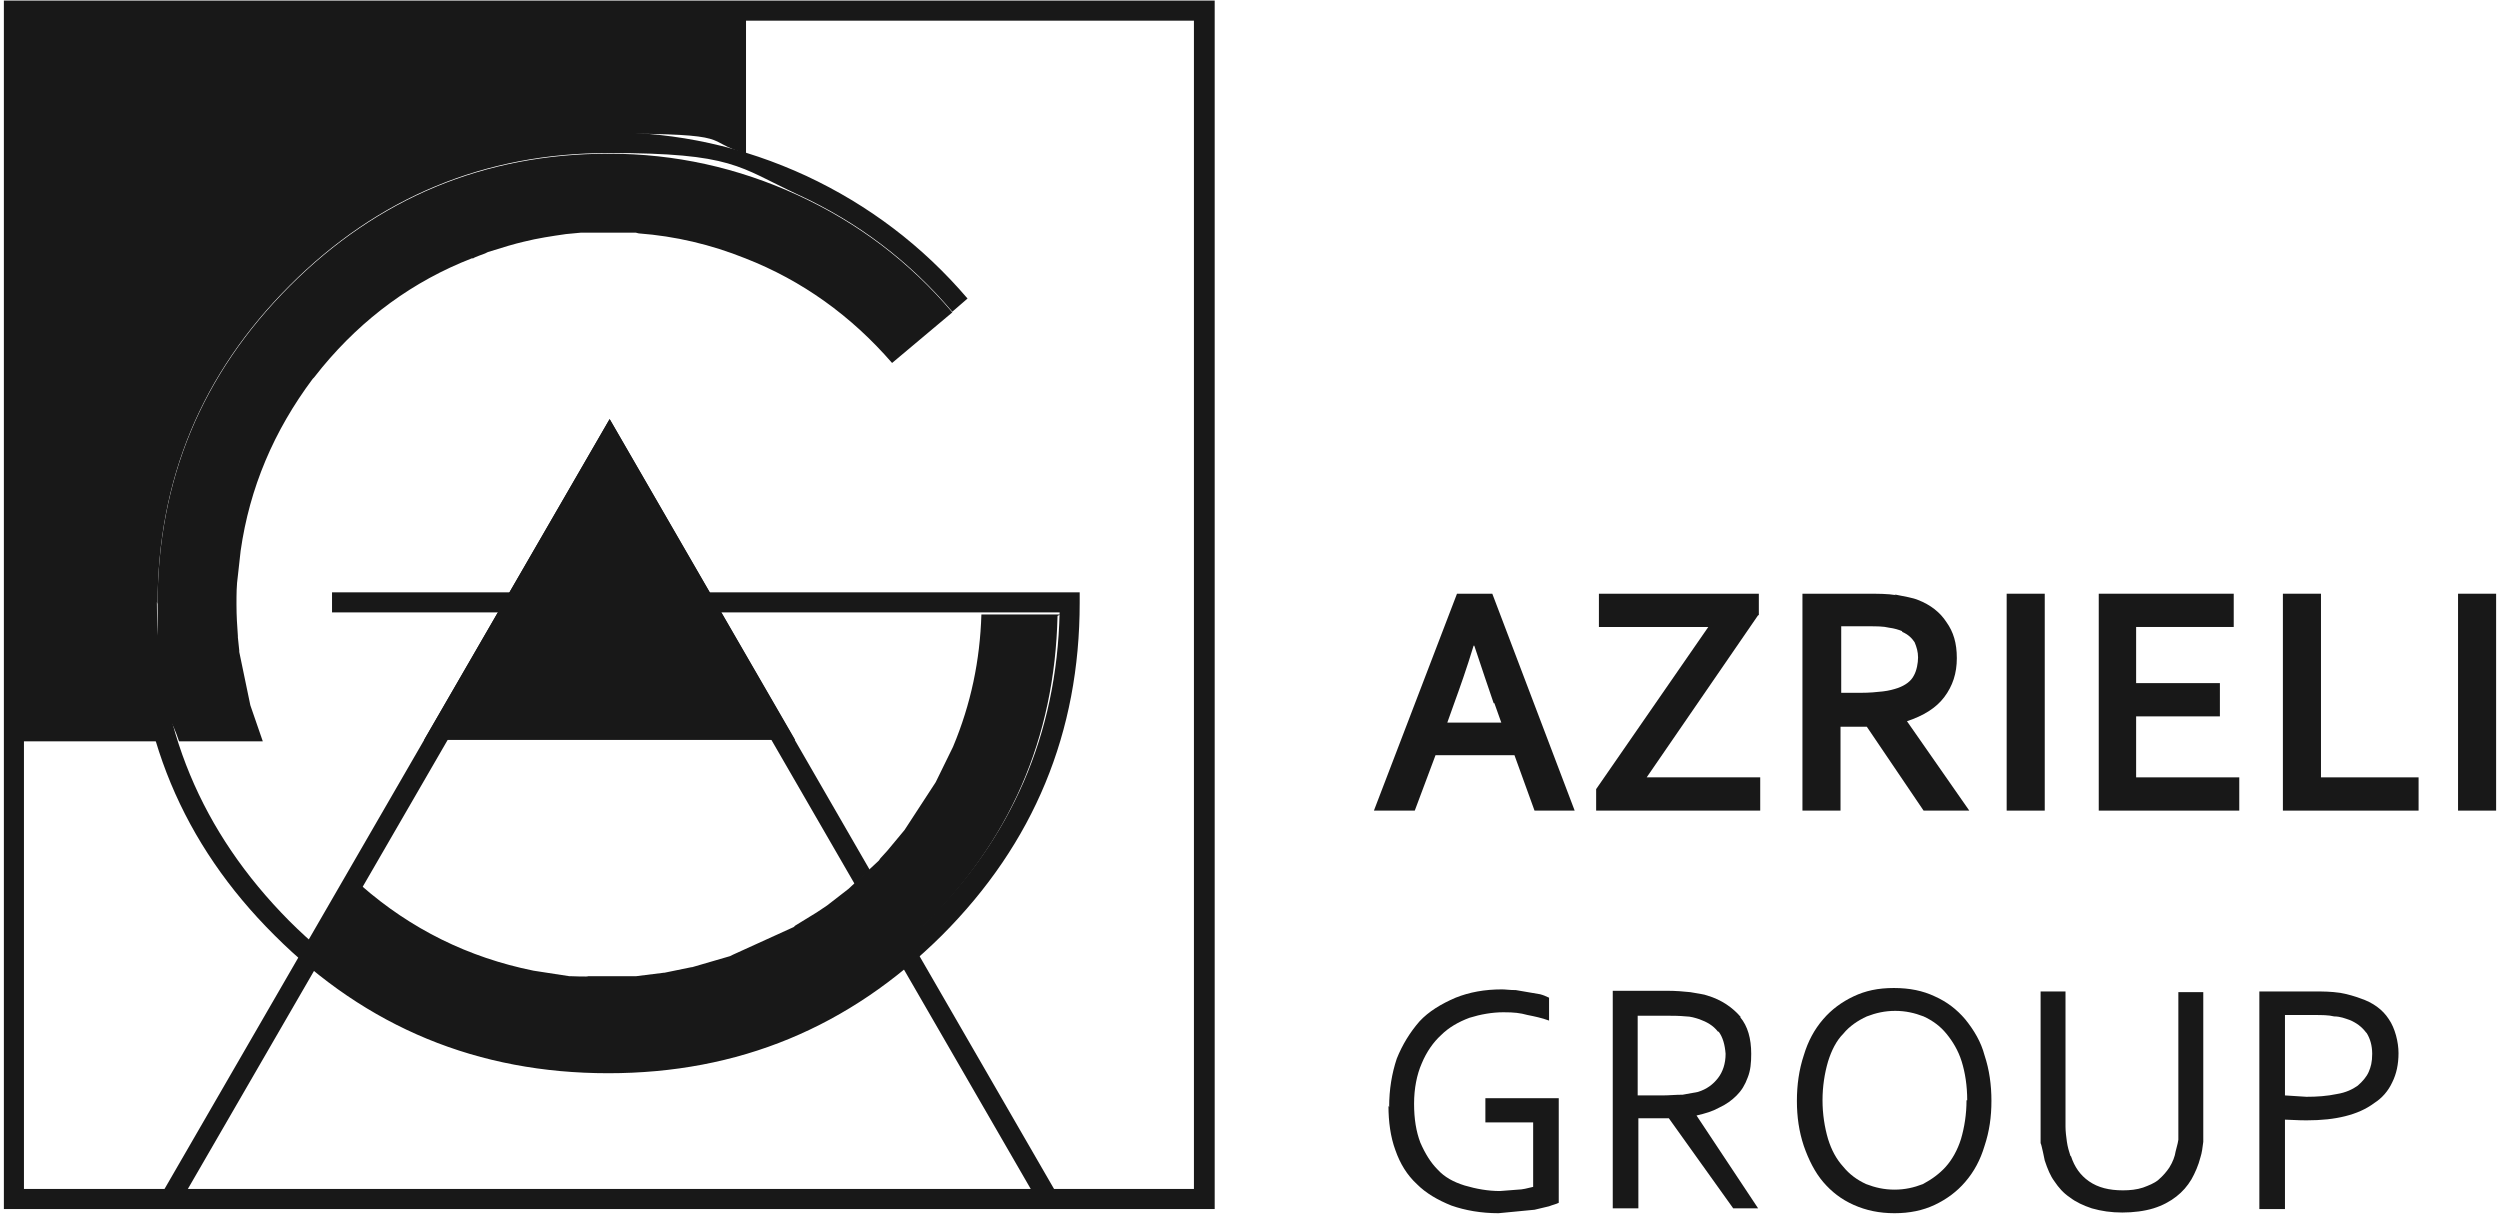
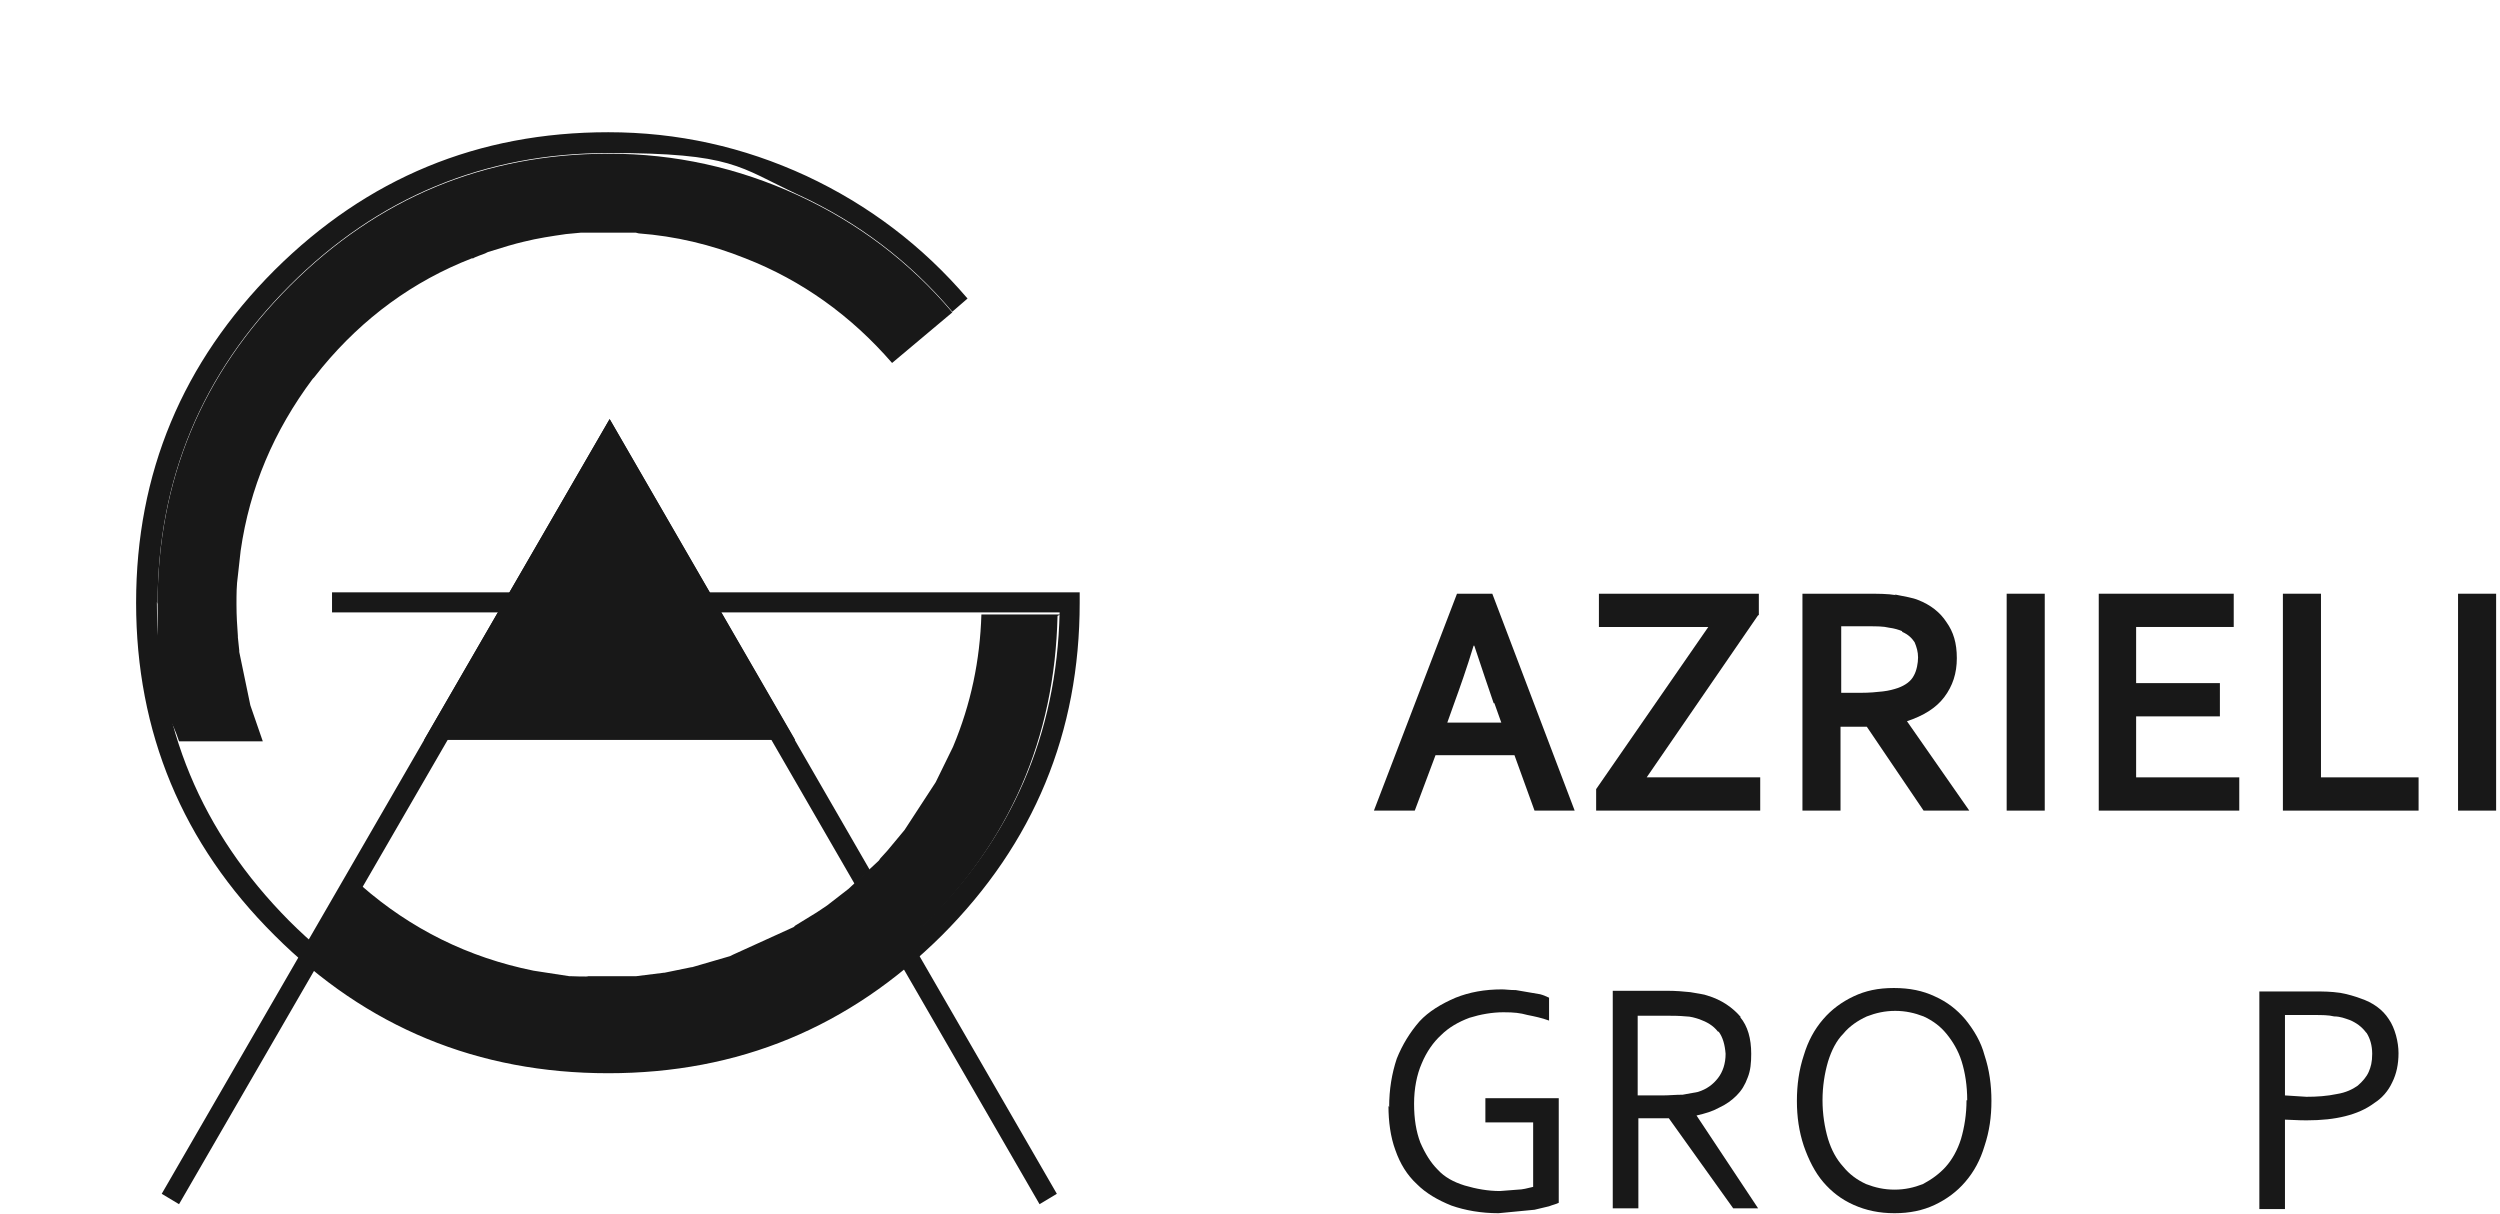
<svg xmlns="http://www.w3.org/2000/svg" width="138" height="67" viewBox="0 0 138 67" fill="none">
  <path fill-rule="evenodd" clip-rule="evenodd" d="M13.054 33.347C13.054 32.811 13.054 32.314 13.131 31.779L13.284 30.402C13.78 26.921 15.118 23.784 17.258 20.916L17.334 20.839L17.793 20.265C20.047 17.55 22.799 15.522 26.047 14.26H26.124C26.124 14.222 26.773 13.992 26.773 13.992L26.926 13.916C27.767 13.648 28.416 13.457 28.913 13.342C29.677 13.151 30.442 13.036 31.244 12.921L32.047 12.845H32.238C32.352 12.845 32.505 12.845 32.696 12.845H35.104L35.257 12.883C37.282 13.036 39.231 13.495 41.142 14.26C44.275 15.484 46.989 17.435 49.243 20.036L52.568 17.244C50.199 14.451 47.371 12.309 44.046 10.779C40.721 9.249 37.244 8.484 33.614 8.484C26.735 8.484 20.85 10.932 15.997 15.79C11.144 20.648 8.698 26.5 8.698 33.385C8.698 40.27 9.08 38.472 9.883 40.92H14.506L13.819 38.931L13.207 35.986V35.91L13.131 35.183V35.106C13.092 34.571 13.054 33.997 13.054 33.385" fill="#181818" />
  <path fill-rule="evenodd" clip-rule="evenodd" d="M8.698 33.347C8.698 26.462 11.143 20.61 15.997 15.752C20.85 10.894 26.735 8.446 33.614 8.446C40.492 8.446 40.76 9.211 44.046 10.741C47.371 12.271 50.199 14.413 52.568 17.206L53.408 16.479C50.925 13.572 47.944 11.315 44.505 9.709C41.027 8.102 37.397 7.299 33.575 7.299C26.391 7.299 20.277 9.823 15.156 14.911C10.073 19.998 7.513 26.118 7.513 33.271C7.513 40.423 10.073 46.582 15.156 51.631C20.238 56.718 26.391 59.242 33.575 59.242C40.76 59.242 46.874 56.718 51.995 51.631C57.077 46.543 59.599 40.423 59.599 33.271V32.697H18.328V33.806H58.491C58.338 40.538 55.854 46.276 51.001 51.019C46.148 55.762 40.339 58.133 33.575 58.133C26.811 58.133 20.812 55.685 15.959 50.827C11.105 45.931 8.66 40.079 8.66 33.232" fill="#181818" />
  <path fill-rule="evenodd" clip-rule="evenodd" d="M49.625 53.046L57.383 66.472L58.338 65.898L50.581 52.472L49.625 53.046Z" fill="#181818" />
-   <path fill-rule="evenodd" clip-rule="evenodd" d="M8.698 40.882C7.972 38.472 7.59 35.948 7.59 33.347C7.59 26.194 10.15 20.074 15.232 14.987C20.315 9.9 26.468 7.375 33.652 7.375C40.836 7.375 38.696 7.758 41.18 8.484V0.643H0.826V40.92H8.698V40.882Z" fill="#181818" />
  <path fill-rule="evenodd" clip-rule="evenodd" d="M58.529 33.92H54.173C54.096 36.445 53.6 38.855 52.606 41.226L51.651 43.177L49.931 45.816L48.976 46.964L48.594 47.384L48.517 47.499L46.836 49.067L45.651 49.985L45.078 50.368L43.893 51.095L43.817 51.171L40.454 52.701L40.301 52.778L38.199 53.39H38.161L36.671 53.696H36.633L35.104 53.887H32.467C32.467 53.925 31.55 53.887 31.55 53.887H31.435L29.448 53.581C25.856 52.854 22.684 51.286 19.933 48.876L17.716 52.701C19.895 54.499 22.302 55.876 24.939 56.832C27.69 57.827 30.518 58.324 33.461 58.324C40.225 58.324 46.033 55.952 50.886 51.209C55.74 46.466 58.224 40.729 58.376 33.997" fill="#181818" />
  <path fill-rule="evenodd" clip-rule="evenodd" d="M8.927 65.898L9.882 66.472L33.652 25.391L47.18 48.8L48.02 48.035L33.652 23.134L8.927 65.898Z" fill="#181818" />
  <path fill-rule="evenodd" clip-rule="evenodd" d="M33.652 23.134L23.41 40.844H43.893L33.652 23.134Z" fill="#181818" />
-   <path fill-rule="evenodd" clip-rule="evenodd" d="M0.214 66.739H67.051V0.031H0.214V66.739ZM1.322 65.63H65.905V1.141H1.322V65.592V65.63Z" fill="#181818" />
  <path fill-rule="evenodd" clip-rule="evenodd" d="M82.49 38.817L82.872 39.888H79.891L80.273 38.817C80.579 37.975 80.961 36.904 81.343 35.642H81.381C81.802 36.904 82.146 37.937 82.451 38.817M82.375 32.773H80.426L75.84 44.746H78.095L79.241 41.686H83.598L84.706 44.746H86.922L82.375 32.773Z" fill="#181818" />
  <path fill-rule="evenodd" clip-rule="evenodd" d="M97.088 33.959V32.773H88.26V34.609H94.298L88.107 43.56V44.746H97.164V42.91H90.897L97.049 33.959H97.088Z" fill="#181818" />
  <path fill-rule="evenodd" clip-rule="evenodd" d="M104.998 34.877C105.342 35.03 105.533 35.221 105.686 35.451C105.8 35.719 105.877 35.986 105.877 36.292C105.877 36.598 105.8 37.019 105.647 37.287C105.495 37.593 105.189 37.822 104.769 37.975C104.539 38.052 104.272 38.128 103.928 38.167C103.584 38.205 103.202 38.243 102.705 38.243H101.635V34.571H103.125C103.584 34.571 103.966 34.571 104.272 34.648C104.577 34.686 104.807 34.762 104.998 34.839M104.654 32.85C104.195 32.773 103.66 32.773 103.011 32.773H99.495V44.746H101.597V40.117H103.049L106.182 44.746H108.705L105.265 39.811C106.182 39.505 106.87 39.085 107.329 38.473C107.787 37.861 108.017 37.172 108.017 36.331C108.017 35.489 107.826 34.877 107.444 34.342C107.1 33.806 106.565 33.385 105.877 33.118C105.609 33.003 105.151 32.926 104.578 32.812" fill="#181818" />
  <path fill-rule="evenodd" clip-rule="evenodd" d="M110.768 32.773H112.87V44.746H110.768V32.773Z" fill="#181818" />
  <path fill-rule="evenodd" clip-rule="evenodd" d="M123.302 32.773H115.851V44.746H123.608V42.91H117.914V39.544H122.538V37.708H117.914V34.609H123.302V32.773Z" fill="#181818" />
  <path fill-rule="evenodd" clip-rule="evenodd" d="M128.118 32.773H126.016V44.746H133.506V42.91H128.118V32.773Z" fill="#181818" />
  <path fill-rule="evenodd" clip-rule="evenodd" d="M135.684 32.773H137.786V44.746H135.684V32.773Z" fill="#181818" />
  <path fill-rule="evenodd" clip-rule="evenodd" d="M76.643 61.04C76.643 61.92 76.757 62.761 77.025 63.488C77.293 64.253 77.675 64.865 78.21 65.362C78.706 65.86 79.356 66.242 80.12 66.548C80.885 66.816 81.763 66.969 82.719 66.969L84.706 66.778L85.508 66.587C85.7 66.51 85.891 66.472 86.043 66.395V60.62H81.993V61.958H84.63V65.516C84.324 65.592 84.018 65.668 83.789 65.668L82.795 65.745C82.146 65.745 81.496 65.63 80.846 65.439C80.235 65.248 79.738 64.98 79.356 64.559C78.974 64.177 78.668 63.679 78.401 63.068C78.171 62.456 78.057 61.767 78.057 60.925C78.057 60.084 78.21 59.319 78.477 58.707C78.745 58.057 79.127 57.521 79.547 57.139C79.968 56.718 80.502 56.412 81.114 56.182C81.725 55.991 82.375 55.877 82.986 55.877C83.598 55.877 83.903 55.915 84.324 56.029C84.706 56.106 85.088 56.182 85.508 56.336V55.073C85.356 54.997 85.165 54.92 85.012 54.882L83.674 54.653C83.33 54.653 83.101 54.614 82.91 54.614C81.955 54.614 81.114 54.767 80.35 55.073C79.547 55.417 78.859 55.838 78.362 56.374C77.828 56.986 77.407 57.674 77.101 58.439C76.834 59.242 76.681 60.122 76.681 61.117" fill="#181818" />
  <path fill-rule="evenodd" clip-rule="evenodd" d="M94.871 56.948C95.1 57.254 95.215 57.674 95.253 58.172C95.253 58.707 95.1 59.166 94.833 59.51C94.565 59.855 94.221 60.122 93.725 60.275L92.884 60.428C92.502 60.428 92.12 60.467 91.776 60.467H90.4V56.068H91.967C92.311 56.068 92.693 56.068 93.075 56.106C93.304 56.106 93.572 56.183 93.801 56.259C94.221 56.412 94.565 56.603 94.833 56.948M96.094 56.144C95.635 55.609 95.024 55.188 94.26 54.959C94.069 54.882 93.725 54.844 93.304 54.767C92.96 54.729 92.502 54.691 92.005 54.691H89.024V66.701H90.438V61.729H92.12L95.674 66.701H97.049L93.648 61.576C94.145 61.461 94.527 61.346 94.871 61.155C95.291 60.964 95.597 60.734 95.865 60.467C96.132 60.199 96.323 59.893 96.476 59.472C96.629 59.09 96.667 58.669 96.667 58.172C96.667 57.33 96.476 56.642 96.056 56.144" fill="#181818" />
  <path fill-rule="evenodd" clip-rule="evenodd" d="M108.552 60.734C108.552 61.499 108.437 62.226 108.246 62.876C108.055 63.488 107.749 64.024 107.405 64.406C107.061 64.789 106.641 65.095 106.144 65.362C105.647 65.554 105.151 65.668 104.577 65.668C104.004 65.668 103.507 65.554 103.011 65.362C102.514 65.133 102.093 64.827 101.75 64.406C101.367 63.985 101.1 63.488 100.909 62.876C100.718 62.226 100.603 61.499 100.603 60.734C100.603 59.969 100.718 59.242 100.909 58.592C101.1 57.98 101.367 57.445 101.75 57.062C102.093 56.641 102.552 56.335 103.049 56.106C103.546 55.915 104.042 55.8 104.616 55.8C105.189 55.8 105.686 55.915 106.182 56.106C106.679 56.335 107.1 56.641 107.443 57.062C107.787 57.483 108.093 57.98 108.284 58.592C108.475 59.204 108.59 59.931 108.59 60.734M109.545 58.248C109.354 57.521 108.972 56.871 108.475 56.259C108.017 55.723 107.482 55.303 106.794 54.997C106.144 54.691 105.418 54.538 104.539 54.538C103.66 54.538 102.972 54.691 102.323 54.997C101.673 55.303 101.1 55.723 100.641 56.259C100.145 56.833 99.801 57.483 99.571 58.248C99.304 59.051 99.189 59.893 99.189 60.772C99.189 61.652 99.304 62.455 99.571 63.259C99.839 64.024 100.183 64.712 100.641 65.248C101.1 65.783 101.635 66.204 102.323 66.51C103.011 66.816 103.737 66.969 104.577 66.969C105.418 66.969 106.144 66.816 106.794 66.51C107.443 66.204 108.017 65.783 108.475 65.248C108.972 64.674 109.316 64.024 109.545 63.259C109.813 62.455 109.927 61.652 109.927 60.772C109.927 59.893 109.813 59.051 109.545 58.248Z" fill="#181818" />
-   <path fill-rule="evenodd" clip-rule="evenodd" d="M114.284 63.794C114.208 63.565 114.131 63.297 114.093 63.029C114.055 62.761 114.016 62.456 114.016 62.188V54.729H112.641V63.106C112.679 63.106 112.87 64.062 112.87 64.062C113.023 64.521 113.176 64.903 113.405 65.21C113.634 65.554 113.902 65.86 114.246 66.089C114.59 66.357 115.01 66.548 115.469 66.701C116.004 66.854 116.539 66.931 117.15 66.931C117.761 66.931 118.373 66.854 118.87 66.701C119.366 66.548 119.787 66.319 120.131 66.051C120.475 65.783 120.742 65.477 120.971 65.095C121.163 64.751 121.354 64.33 121.468 63.871C121.545 63.641 121.583 63.335 121.621 63.029V54.767C121.659 54.767 120.245 54.767 120.245 54.767V62.914C120.207 63.182 120.131 63.373 120.093 63.565C120.054 63.833 119.94 64.138 119.749 64.445C119.596 64.674 119.405 64.903 119.137 65.133C118.908 65.324 118.602 65.439 118.296 65.554C117.953 65.668 117.57 65.707 117.188 65.707C116.424 65.707 115.813 65.554 115.316 65.21C114.819 64.865 114.513 64.406 114.322 63.833" fill="#181818" />
  <path fill-rule="evenodd" clip-rule="evenodd" d="M130.64 57.024C130.831 57.33 130.945 57.712 130.945 58.172C130.945 58.63 130.869 58.898 130.754 59.166C130.64 59.434 130.41 59.702 130.143 59.931C129.875 60.122 129.493 60.313 128.996 60.39C128.461 60.505 127.888 60.543 127.315 60.543L126.13 60.467V56.029H127.735C128.156 56.029 128.538 56.029 128.844 56.106C129.188 56.106 129.455 56.221 129.684 56.297C130.066 56.45 130.372 56.68 130.601 56.986M124.716 54.729V66.74H126.13V61.805C126.398 61.805 126.78 61.843 127.315 61.843C128.156 61.843 128.844 61.767 129.455 61.614C130.066 61.461 130.601 61.231 131.06 60.887C131.48 60.62 131.824 60.237 132.054 59.74C132.283 59.281 132.398 58.745 132.398 58.133C132.398 57.521 132.206 56.756 131.863 56.259C131.519 55.724 130.984 55.341 130.296 55.111C129.99 54.997 129.608 54.882 129.188 54.806C128.653 54.729 128.194 54.729 127.85 54.729H124.64H124.716Z" fill="#181818" />
</svg>